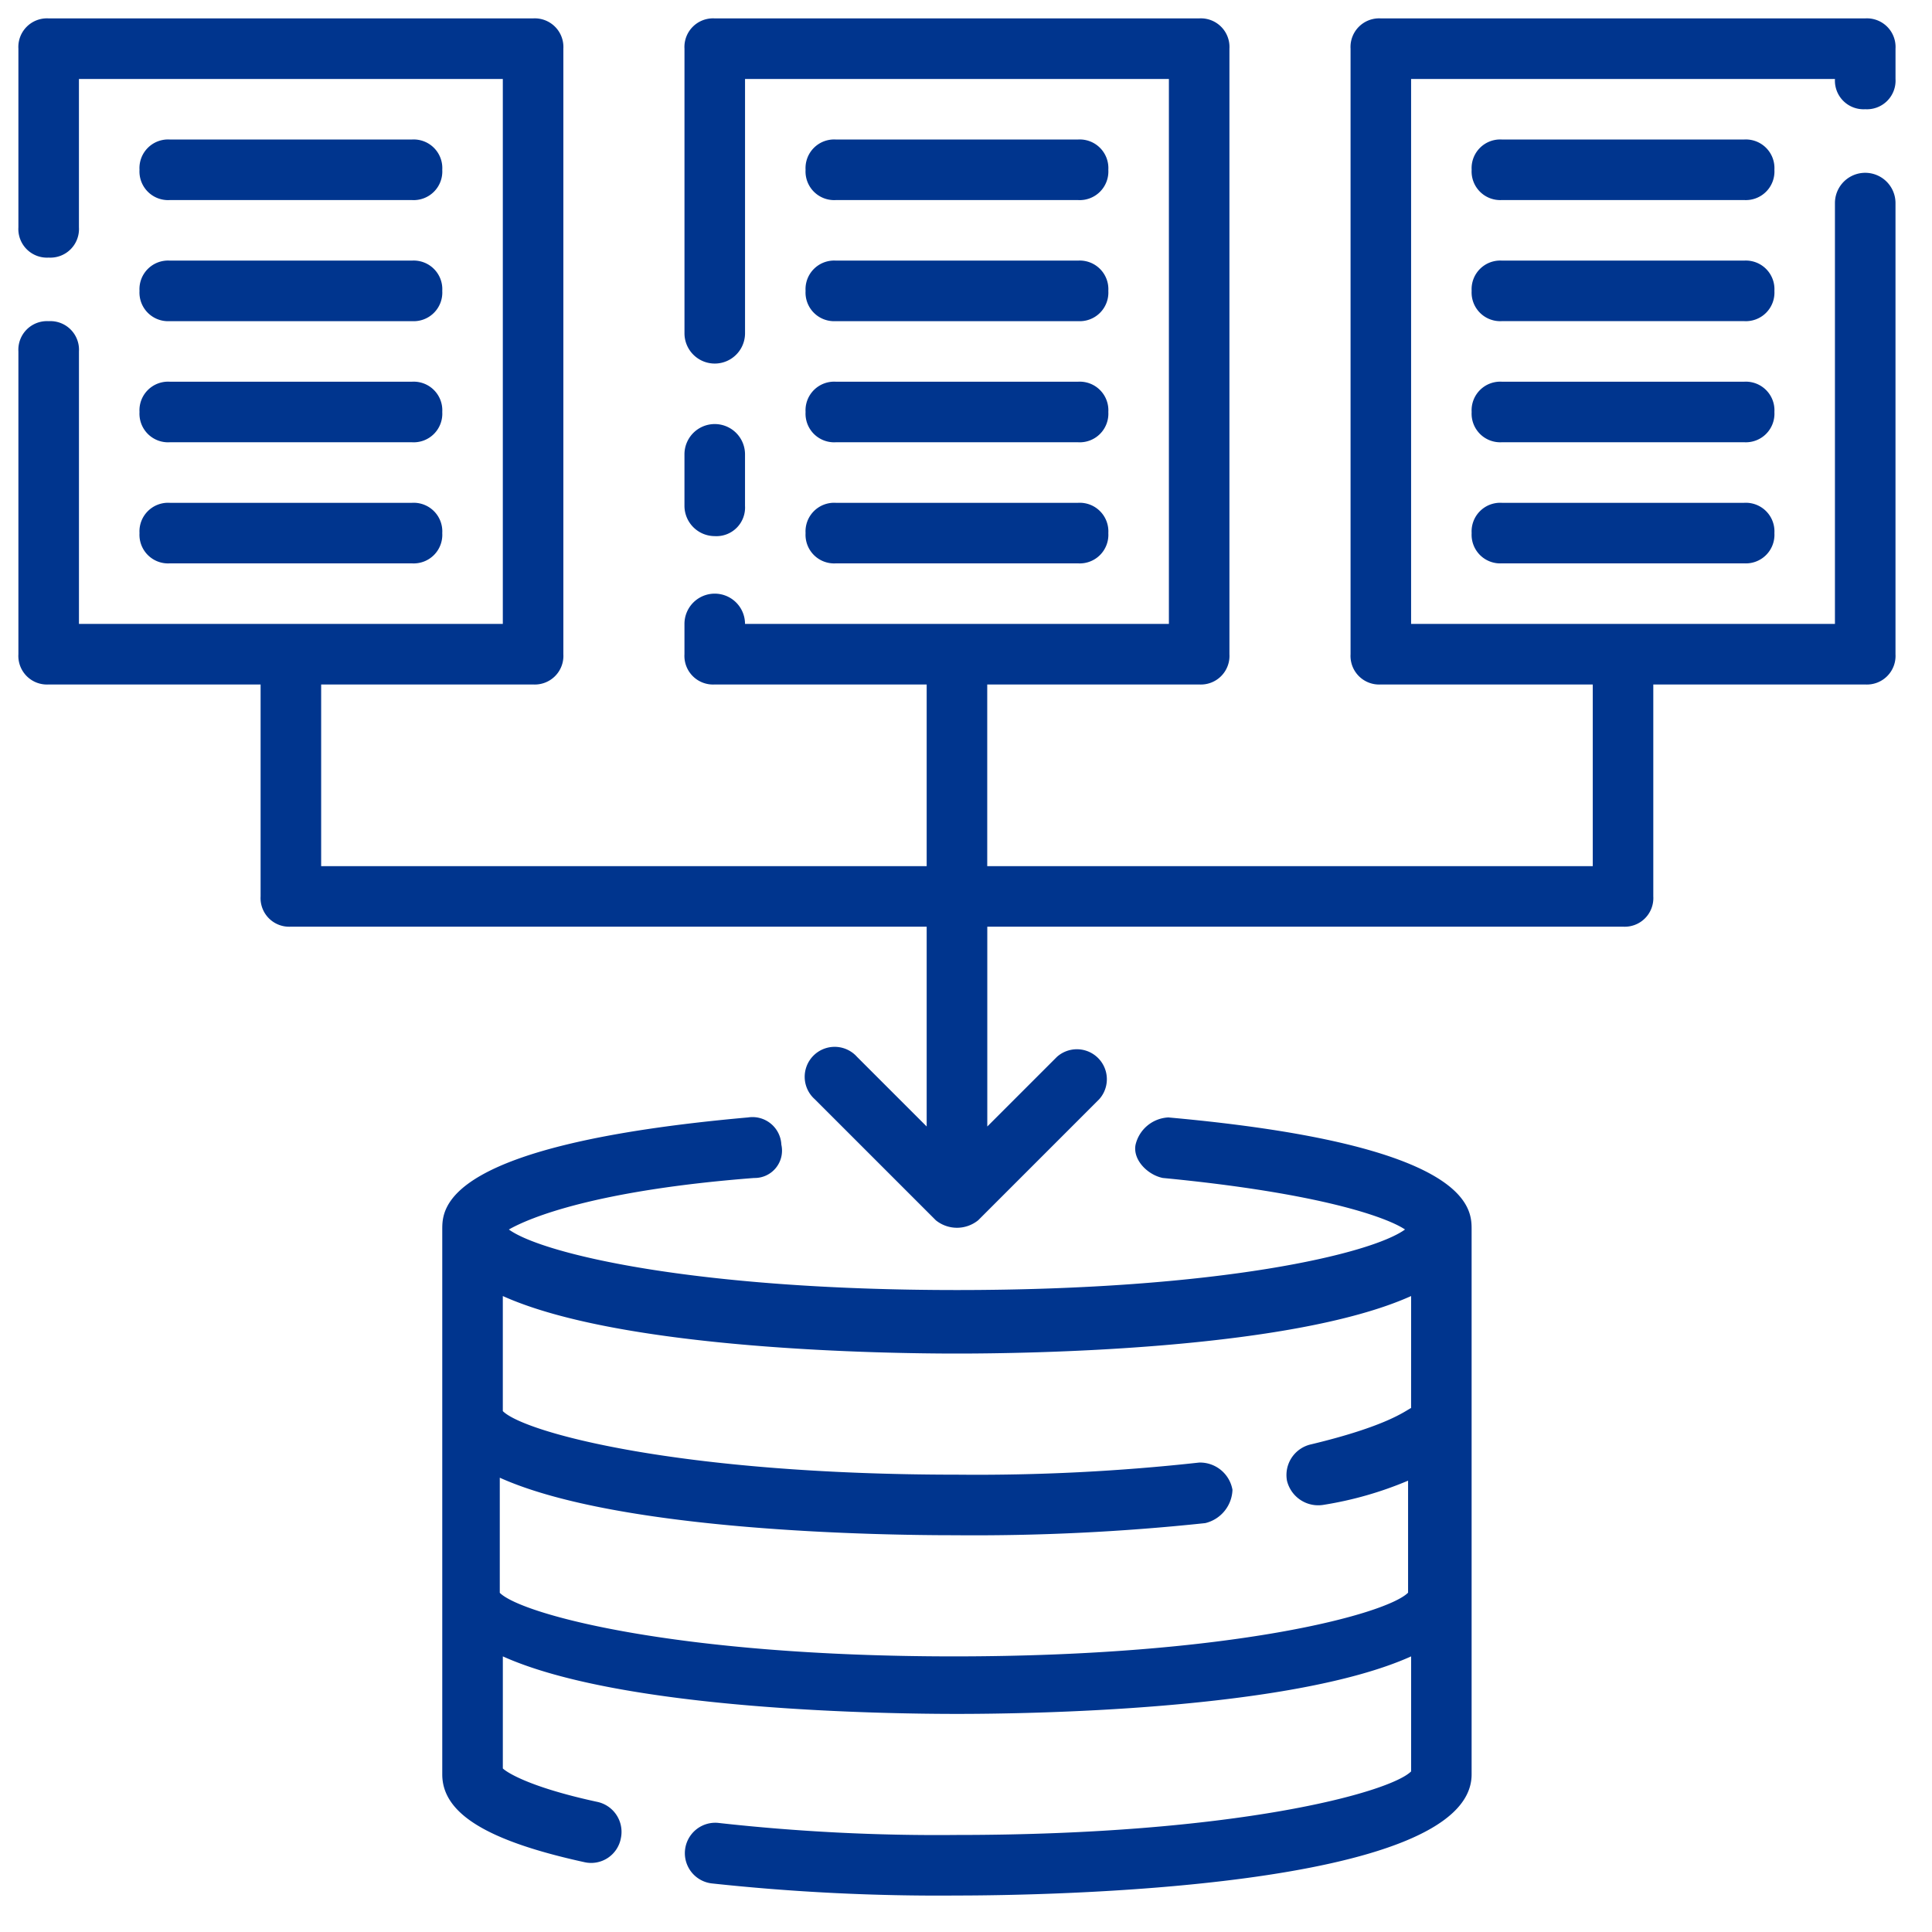
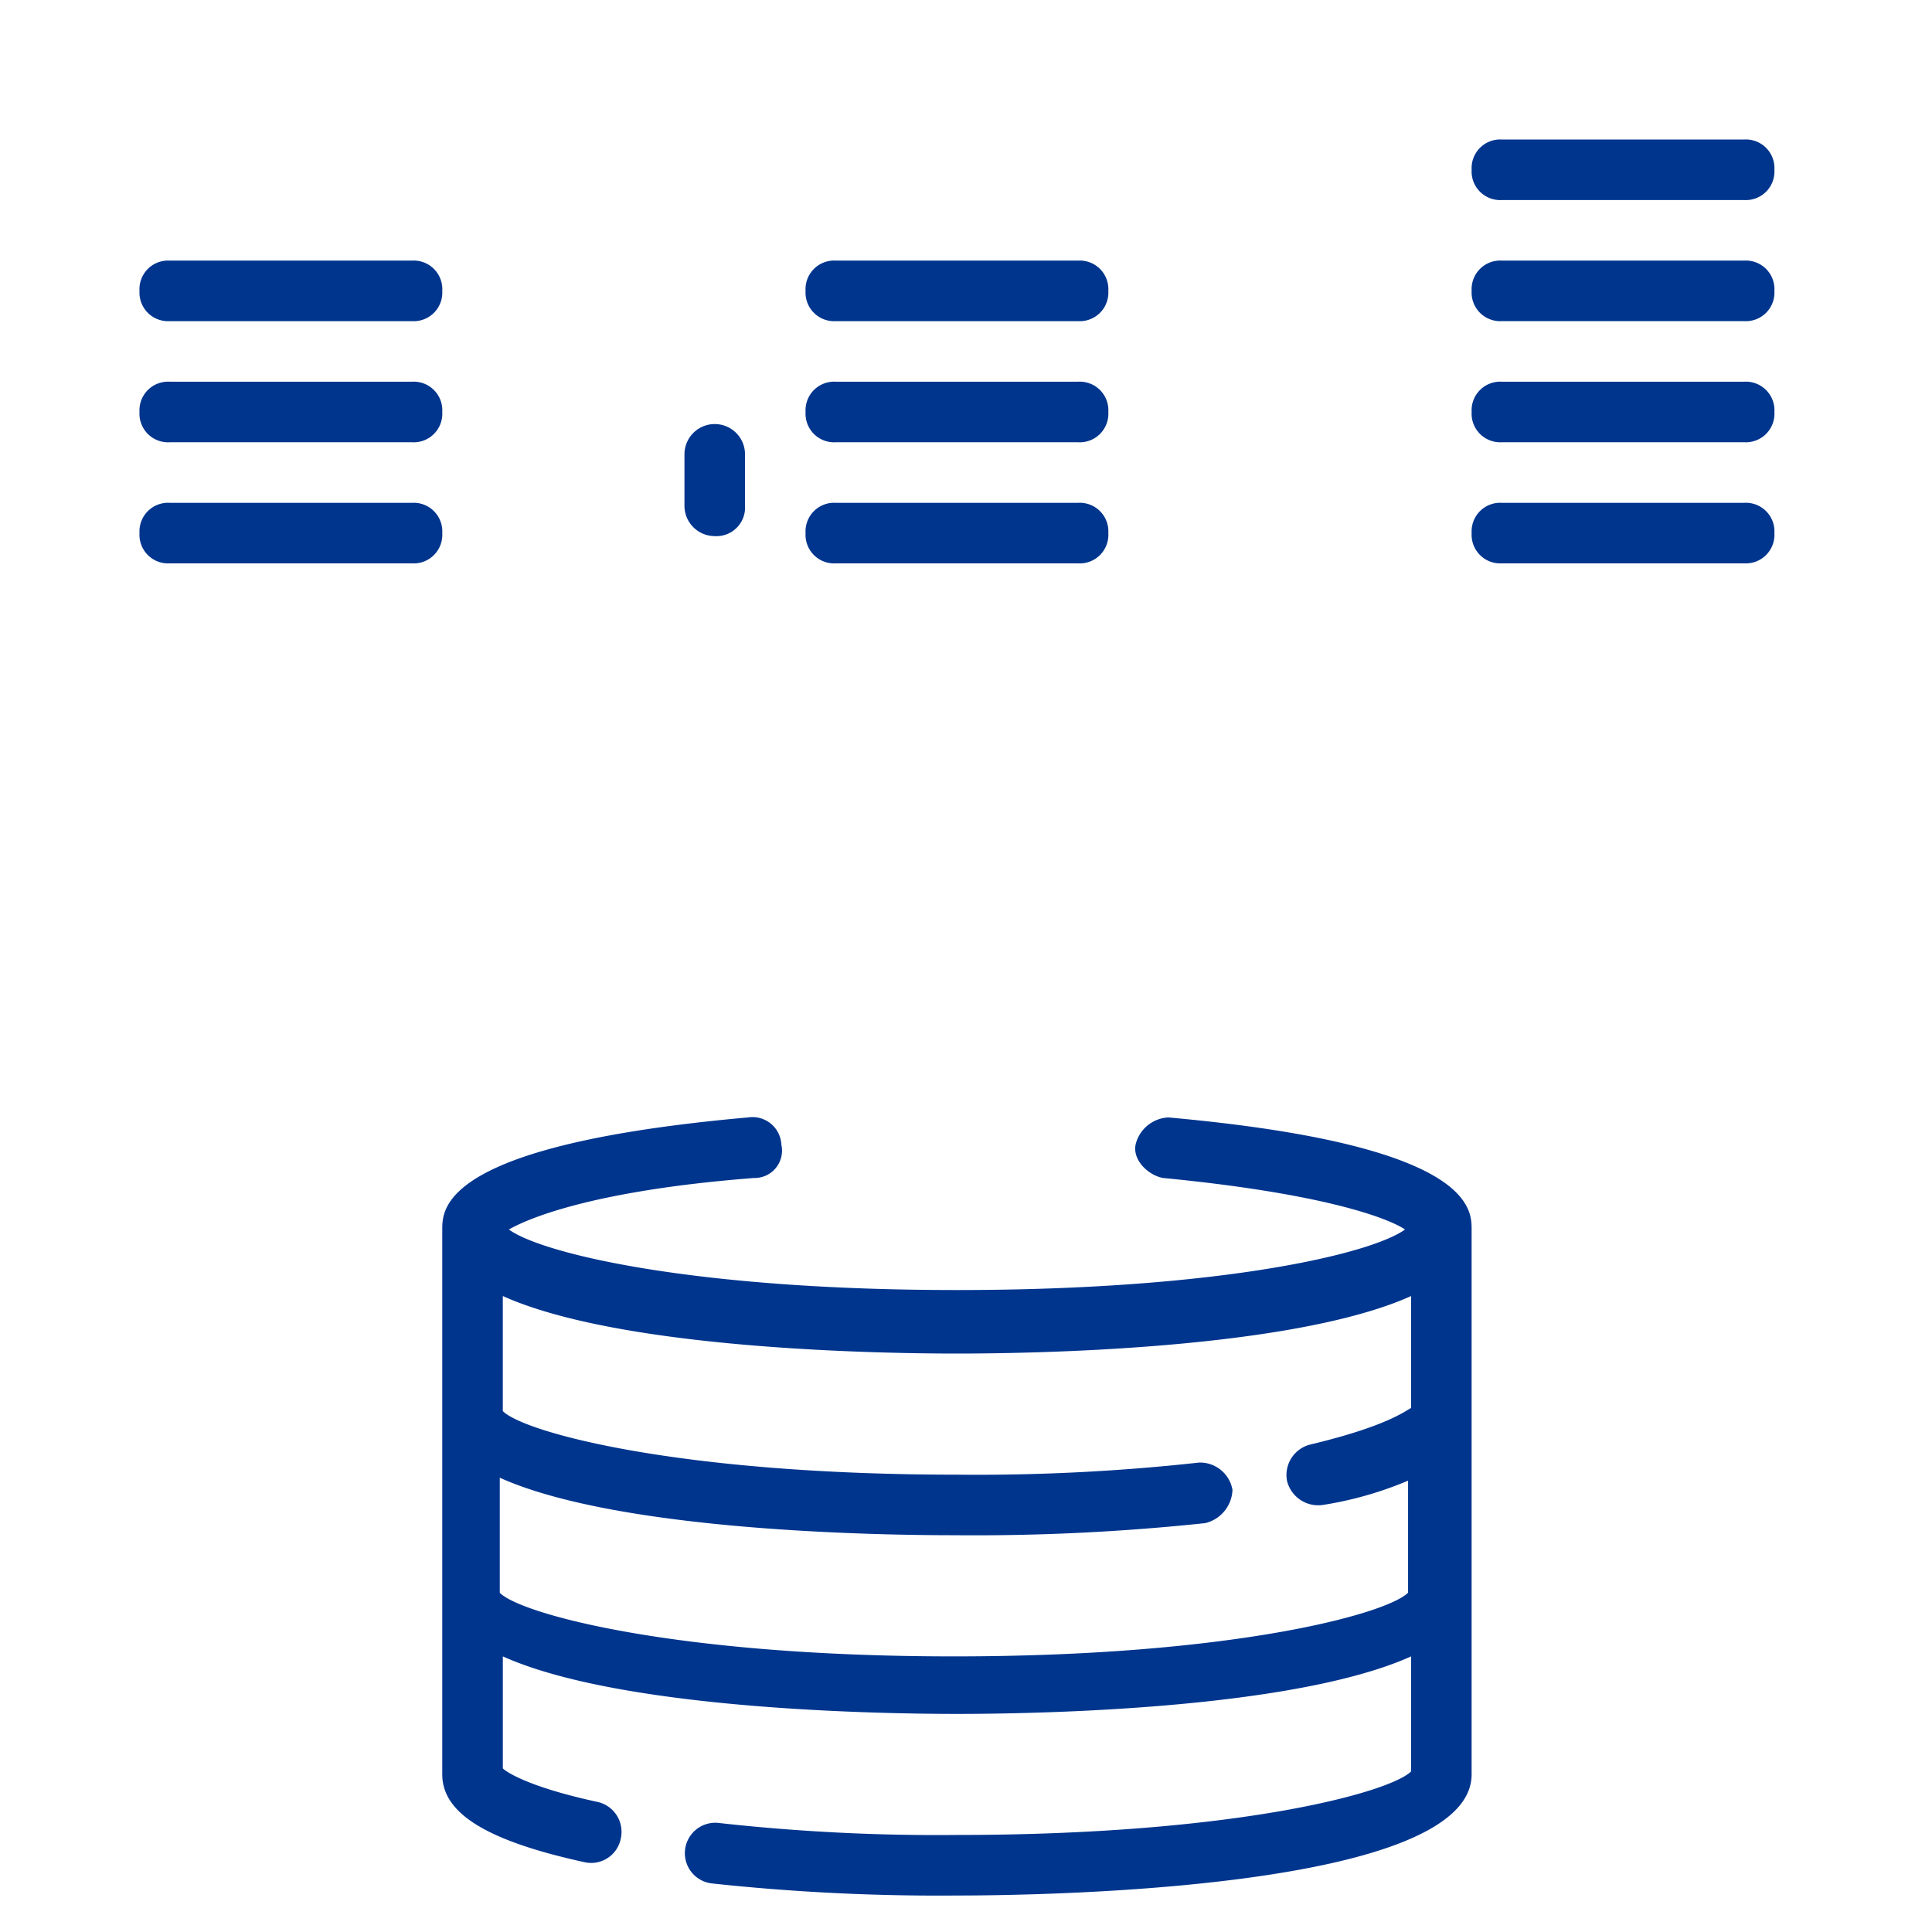
<svg xmlns="http://www.w3.org/2000/svg" width="105" height="105" viewBox="0 0 105 105">
  <g transform="translate(-106 -995)">
    <g transform="translate(106 995)">
      <path d="M54.49,37.308a1.928,1.928,0,0,0-1.81,1.481c-.165.823.658,1.645,1.481,1.81,8.556.823,12.176,2.139,13.163,2.8-1.81,1.316-10.037,3.291-24.352,3.291S20.43,44.713,18.62,43.4c1.152-.658,4.772-2.139,13.328-2.8a1.486,1.486,0,0,0,1.481-1.81,1.571,1.571,0,0,0-1.81-1.481C15,38.789,15,42.245,15,43.4V73.014c0,2.139,2.468,3.62,7.734,4.772a1.643,1.643,0,0,0,1.975-1.316A1.666,1.666,0,0,0,23.392,74.5c-3.785-.823-4.936-1.645-5.1-1.81V66.6c6.582,2.962,21.062,3.126,24.682,3.126s18.1-.165,24.682-3.126V72.85C66.5,74,58.11,76.305,42.972,76.305a107.253,107.253,0,0,1-13-.658,1.654,1.654,0,0,0-.329,3.291,114.744,114.744,0,0,0,13.328.658c4.607,0,27.972-.329,27.972-6.582V43.4c0-1.152,0-4.607-16.454-6.088ZM67.654,53.1c-.329.165-1.316.987-5.43,1.975a1.707,1.707,0,0,0-1.316,1.975,1.746,1.746,0,0,0,1.975,1.316,19.721,19.721,0,0,0,4.607-1.316v6.088C66.338,64.293,57.946,66.6,42.808,66.6s-23.53-2.3-24.682-3.455V56.889c6.582,2.962,21.062,3.126,24.682,3.126a118.711,118.711,0,0,0,13.657-.658,1.928,1.928,0,0,0,1.481-1.81,1.79,1.79,0,0,0-1.81-1.481,110.064,110.064,0,0,1-13.163.658c-15.138,0-23.53-2.3-24.682-3.455V47.016c6.582,2.962,21.062,3.126,24.682,3.126s18.1-.165,24.682-3.126Z" transform="translate(9.036 23.421)" fill="#00358e" />
-       <path d="M6.645,8.291H19.809a1.555,1.555,0,0,0,1.645-1.645A1.555,1.555,0,0,0,19.809,5H6.645A1.555,1.555,0,0,0,5,6.645,1.555,1.555,0,0,0,6.645,8.291Z" transform="translate(2.582 2.582)" fill="#00358e" />
      <path d="M6.645,12.291H19.809a1.555,1.555,0,0,0,1.645-1.645A1.555,1.555,0,0,0,19.809,9H6.645A1.555,1.555,0,0,0,5,10.645,1.555,1.555,0,0,0,6.645,12.291Z" transform="translate(2.582 5.163)" fill="#00358e" />
      <path d="M6.645,16.291H19.809a1.555,1.555,0,0,0,1.645-1.645A1.555,1.555,0,0,0,19.809,13H6.645A1.555,1.555,0,0,0,5,14.645,1.555,1.555,0,0,0,6.645,16.291Z" transform="translate(2.582 7.745)" fill="#00358e" />
      <path d="M6.645,20.291H19.809a1.555,1.555,0,0,0,1.645-1.645A1.555,1.555,0,0,0,19.809,17H6.645A1.555,1.555,0,0,0,5,18.645,1.555,1.555,0,0,0,6.645,20.291Z" transform="translate(2.582 10.327)" fill="#00358e" />
      <path d="M24.645,20.488a1.555,1.555,0,0,0,1.645-1.645v-2.8a1.645,1.645,0,1,0-3.291,0v2.8A1.649,1.649,0,0,0,24.645,20.488Z" transform="translate(14.2 8.649)" fill="#00358e" />
-       <path d="M28.645,8.291H41.809a1.555,1.555,0,0,0,1.645-1.645A1.555,1.555,0,0,0,41.809,5H28.645A1.555,1.555,0,0,0,27,6.645,1.555,1.555,0,0,0,28.645,8.291Z" transform="translate(16.781 2.582)" fill="#00358e" />
      <path d="M28.645,12.291H41.809a1.555,1.555,0,0,0,1.645-1.645A1.555,1.555,0,0,0,41.809,9H28.645A1.555,1.555,0,0,0,27,10.645,1.555,1.555,0,0,0,28.645,12.291Z" transform="translate(16.781 5.163)" fill="#00358e" />
      <path d="M28.645,16.291H41.809a1.555,1.555,0,0,0,1.645-1.645A1.555,1.555,0,0,0,41.809,13H28.645A1.555,1.555,0,0,0,27,14.645,1.555,1.555,0,0,0,28.645,16.291Z" transform="translate(16.781 7.745)" fill="#00358e" />
      <path d="M28.645,20.291H41.809a1.555,1.555,0,0,0,1.645-1.645A1.555,1.555,0,0,0,41.809,17H28.645A1.555,1.555,0,0,0,27,18.645,1.555,1.555,0,0,0,28.645,20.291Z" transform="translate(16.781 10.327)" fill="#00358e" />
-       <path d="M101.372,5.936a1.555,1.555,0,0,0,1.645-1.645V2.645A1.555,1.555,0,0,0,101.372,1H75.045A1.555,1.555,0,0,0,73.4,2.645V35.554A1.555,1.555,0,0,0,75.045,37.2H86.563v9.873H53.654V37.2H65.172a1.555,1.555,0,0,0,1.645-1.645V2.645A1.555,1.555,0,0,0,65.172,1H38.845A1.555,1.555,0,0,0,37.2,2.645V18.113a1.645,1.645,0,1,0,3.291,0V4.291H63.527V33.909H40.49a1.645,1.645,0,1,0-3.291,0v1.645A1.555,1.555,0,0,0,38.845,37.2H50.363v9.873H17.454V37.2H28.972a1.555,1.555,0,0,0,1.645-1.645V2.645A1.555,1.555,0,0,0,28.972,1H2.645A1.555,1.555,0,0,0,1,2.645v9.708A1.555,1.555,0,0,0,2.645,14a1.555,1.555,0,0,0,1.645-1.645V4.291H27.327V33.909H4.291V19.1a1.555,1.555,0,0,0-1.645-1.645A1.555,1.555,0,0,0,1,19.1V35.554A1.555,1.555,0,0,0,2.645,37.2H14.163V48.718a1.555,1.555,0,0,0,1.645,1.645H50.363v10.86l-3.785-3.785a1.629,1.629,0,1,0-2.3,2.3l6.582,6.582a1.83,1.83,0,0,0,2.3,0l6.582-6.582a1.629,1.629,0,0,0-2.3-2.3l-3.785,3.785V50.363H88.208a1.555,1.555,0,0,0,1.645-1.645V37.2h11.518a1.555,1.555,0,0,0,1.645-1.645V11.037a1.645,1.645,0,1,0-3.291,0V33.909H76.69V4.291H99.726a1.555,1.555,0,0,0,1.645,1.645Z" transform="translate(0 0)" fill="#00358e" />
      <path d="M63.809,5H50.645A1.555,1.555,0,0,0,49,6.645a1.555,1.555,0,0,0,1.645,1.645H63.809a1.555,1.555,0,0,0,1.645-1.645A1.555,1.555,0,0,0,63.809,5Z" transform="translate(30.981 2.582)" fill="#00358e" />
      <path d="M63.809,9H50.645A1.555,1.555,0,0,0,49,10.645a1.555,1.555,0,0,0,1.645,1.645H63.809a1.555,1.555,0,0,0,1.645-1.645A1.555,1.555,0,0,0,63.809,9Z" transform="translate(30.981 5.163)" fill="#00358e" />
      <path d="M63.809,13H50.645A1.555,1.555,0,0,0,49,14.645a1.555,1.555,0,0,0,1.645,1.645H63.809a1.555,1.555,0,0,0,1.645-1.645A1.555,1.555,0,0,0,63.809,13Z" transform="translate(30.981 7.745)" fill="#00358e" />
      <path d="M63.809,17H50.645A1.555,1.555,0,0,0,49,18.645a1.555,1.555,0,0,0,1.645,1.645H63.809a1.555,1.555,0,0,0,1.645-1.645A1.555,1.555,0,0,0,63.809,17Z" transform="translate(30.981 10.327)" fill="#00358e" />
    </g>
    <rect width="105" height="105" transform="translate(106 995)" fill="none" />
  </g>
</svg>